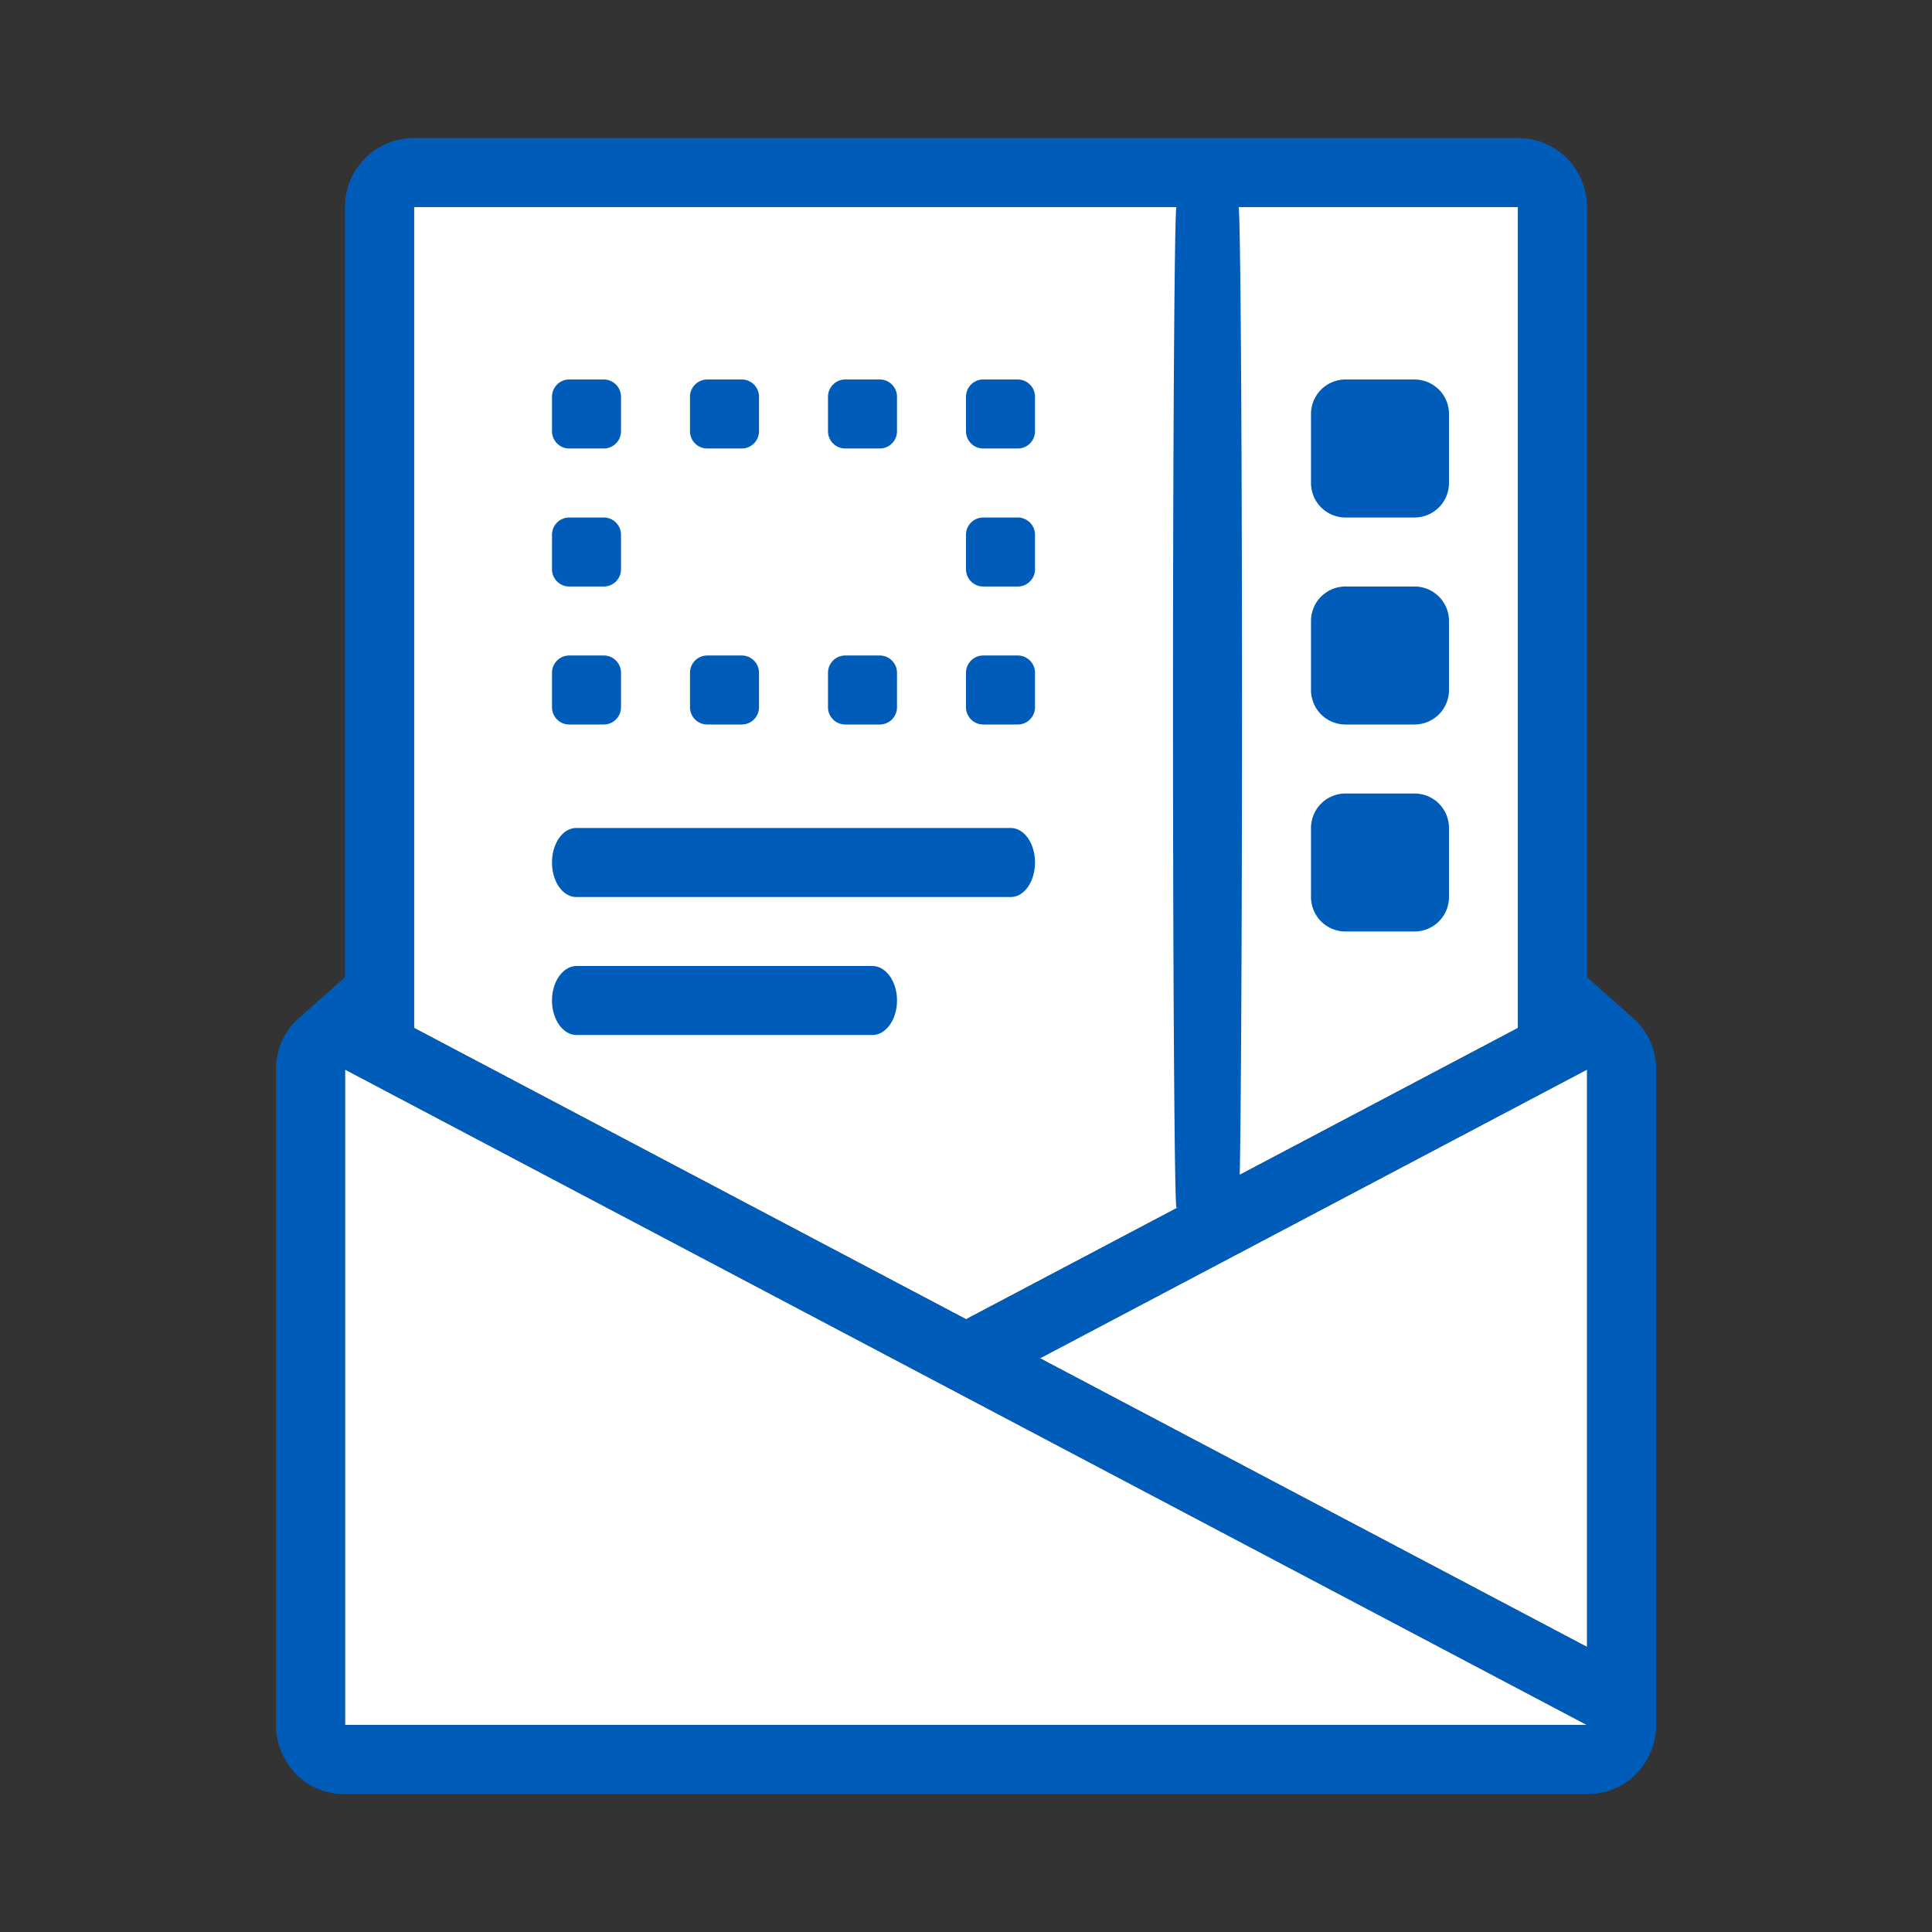
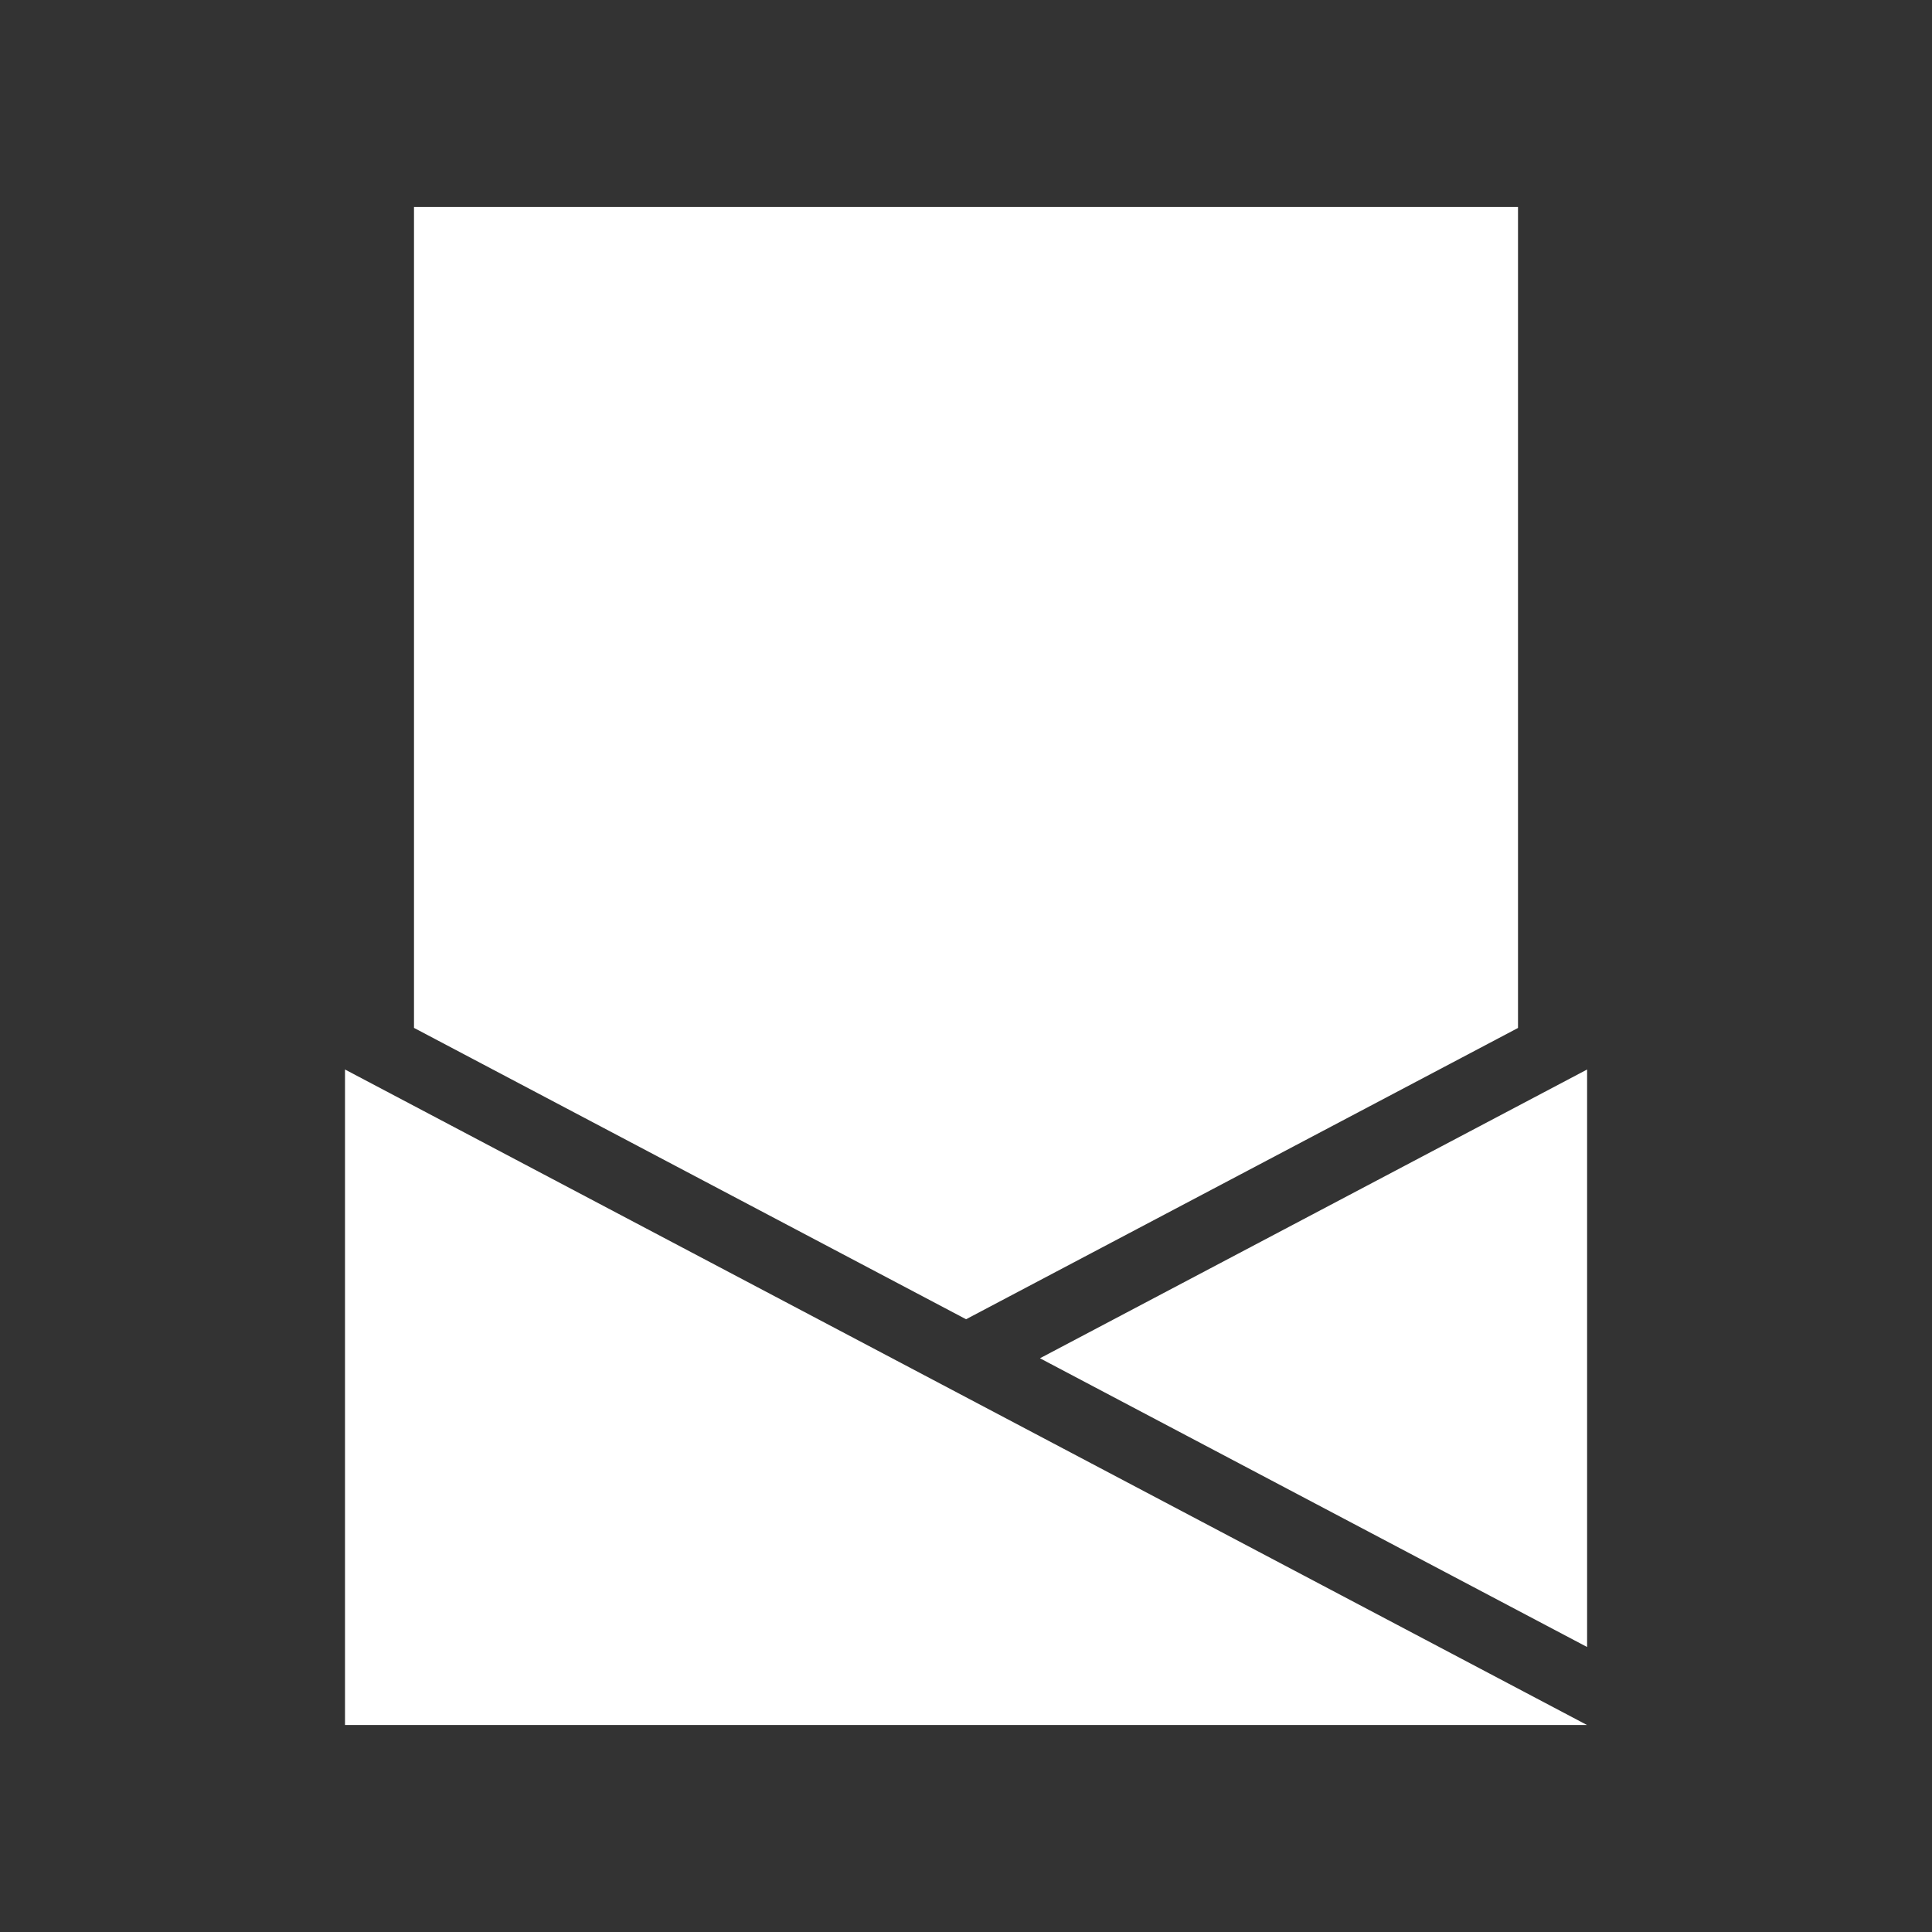
<svg xmlns="http://www.w3.org/2000/svg" width="56" height="56" class="wd-accent-email-template wd-accent" focusable="false" role="presentation" viewBox="0 0 56 56">
  <rect x="0" y="0" width="56" height="56" fill="#333333" stroke="none" />
  <g fill="none" fill-rule="nonzero" class="wd-icon-container">
    <path fill="#FFF" d="M12 29.794l16.002 8.445L44 29.796V6H12v23.794zM46.003 47.74V31l-15.859 8.37 15.86 8.37zM10 31v19h36L10 31z" class="french-vanilla-100" />
-     <path fill="#005CB9" d="M8.704 29.476L10 28.324V6a2 2 0 0 1 2-2h32a2 2 0 0 1 2 2v22.324l1.257 1.117c.447.358.746.908.746 1.559v19c0 .342-.086.665-.238.947a1.932 1.932 0 0 1-1.715 1.052l-.047.001H9.953a1.932 1.932 0 0 1-1.715-1.053A1.991 1.991 0 0 1 8 50V31c0-.63.28-1.165.704-1.524zm3.296.318l16.002 8.445L44 29.796V6H12v23.794zM46.003 47.74V31l-15.859 8.37 15.86 8.37zM39 11h2a1 1 0 0 1 1 1v2a1 1 0 0 1-1 1h-2a1 1 0 0 1-1-1v-2a1 1 0 0 1 1-1zm0 6h2a1 1 0 0 1 1 1v2a1 1 0 0 1-1 1h-2a1 1 0 0 1-1-1v-2a1 1 0 0 1 1-1zm0 6h2a1 1 0 0 1 1 1v2a1 1 0 0 1-1 1h-2a1 1 0 0 1-1-1v-2a1 1 0 0 1 1-1zm-22.286 5h8.572c.394 0 .714.448.714 1s-.32 1-.714 1h-8.572c-.394 0-.714-.448-.714-1s.32-1 .714-1zm-.014-4h12.6c.387 0 .7.448.7 1s-.313 1-.7 1H16.7c-.387 0-.7-.448-.7-1s.313-1 .7-1zM10 31v19h36L10 31zM34.1 6h1.8c.055 0 .1 6.492.1 14.5S35.955 35 35.9 35h-1.8c-.055 0-.1-6.492-.1-14.5S34.045 6 34.1 6zm-17.6 5h1a.5.5 0 0 1 .5.5v1a.5.5 0 0 1-.5.5h-1a.5.5 0 0 1-.5-.5v-1a.5.5 0 0 1 .5-.5zm0 8h1a.5.5 0 0 1 .5.5v1a.5.5 0 0 1-.5.5h-1a.5.5 0 0 1-.5-.5v-1a.5.5 0 0 1 .5-.5zm4-8h1a.5.5 0 0 1 .5.5v1a.5.5 0 0 1-.5.5h-1a.5.5 0 0 1-.5-.5v-1a.5.5 0 0 1 .5-.5zm0 8h1a.5.5 0 0 1 .5.5v1a.5.5 0 0 1-.5.5h-1a.5.5 0 0 1-.5-.5v-1a.5.5 0 0 1 .5-.5zm4-8h1a.5.5 0 0 1 .5.5v1a.5.5 0 0 1-.5.5h-1a.5.5 0 0 1-.5-.5v-1a.5.5 0 0 1 .5-.5zm0 8h1a.5.5 0 0 1 .5.5v1a.5.5 0 0 1-.5.5h-1a.5.5 0 0 1-.5-.5v-1a.5.5 0 0 1 .5-.5zm4 0h1a.5.5 0 0 1 .5.5v1a.5.5 0 0 1-.5.5h-1a.5.5 0 0 1-.5-.5v-1a.5.5 0 0 1 .5-.5zm0-8h1a.5.5 0 0 1 .5.5v1a.5.5 0 0 1-.5.5h-1a.5.5 0 0 1-.5-.5v-1a.5.5 0 0 1 .5-.5zm0 4h1a.5.5 0 0 1 .5.5v1a.5.5 0 0 1-.5.5h-1a.5.5 0 0 1-.5-.5v-1a.5.5 0 0 1 .5-.5zm-12 0h1a.5.5 0 0 1 .5.5v1a.5.5 0 0 1-.5.5h-1a.5.5 0 0 1-.5-.5v-1a.5.5 0 0 1 .5-.5z" class="color-500" />
  </g>
</svg>